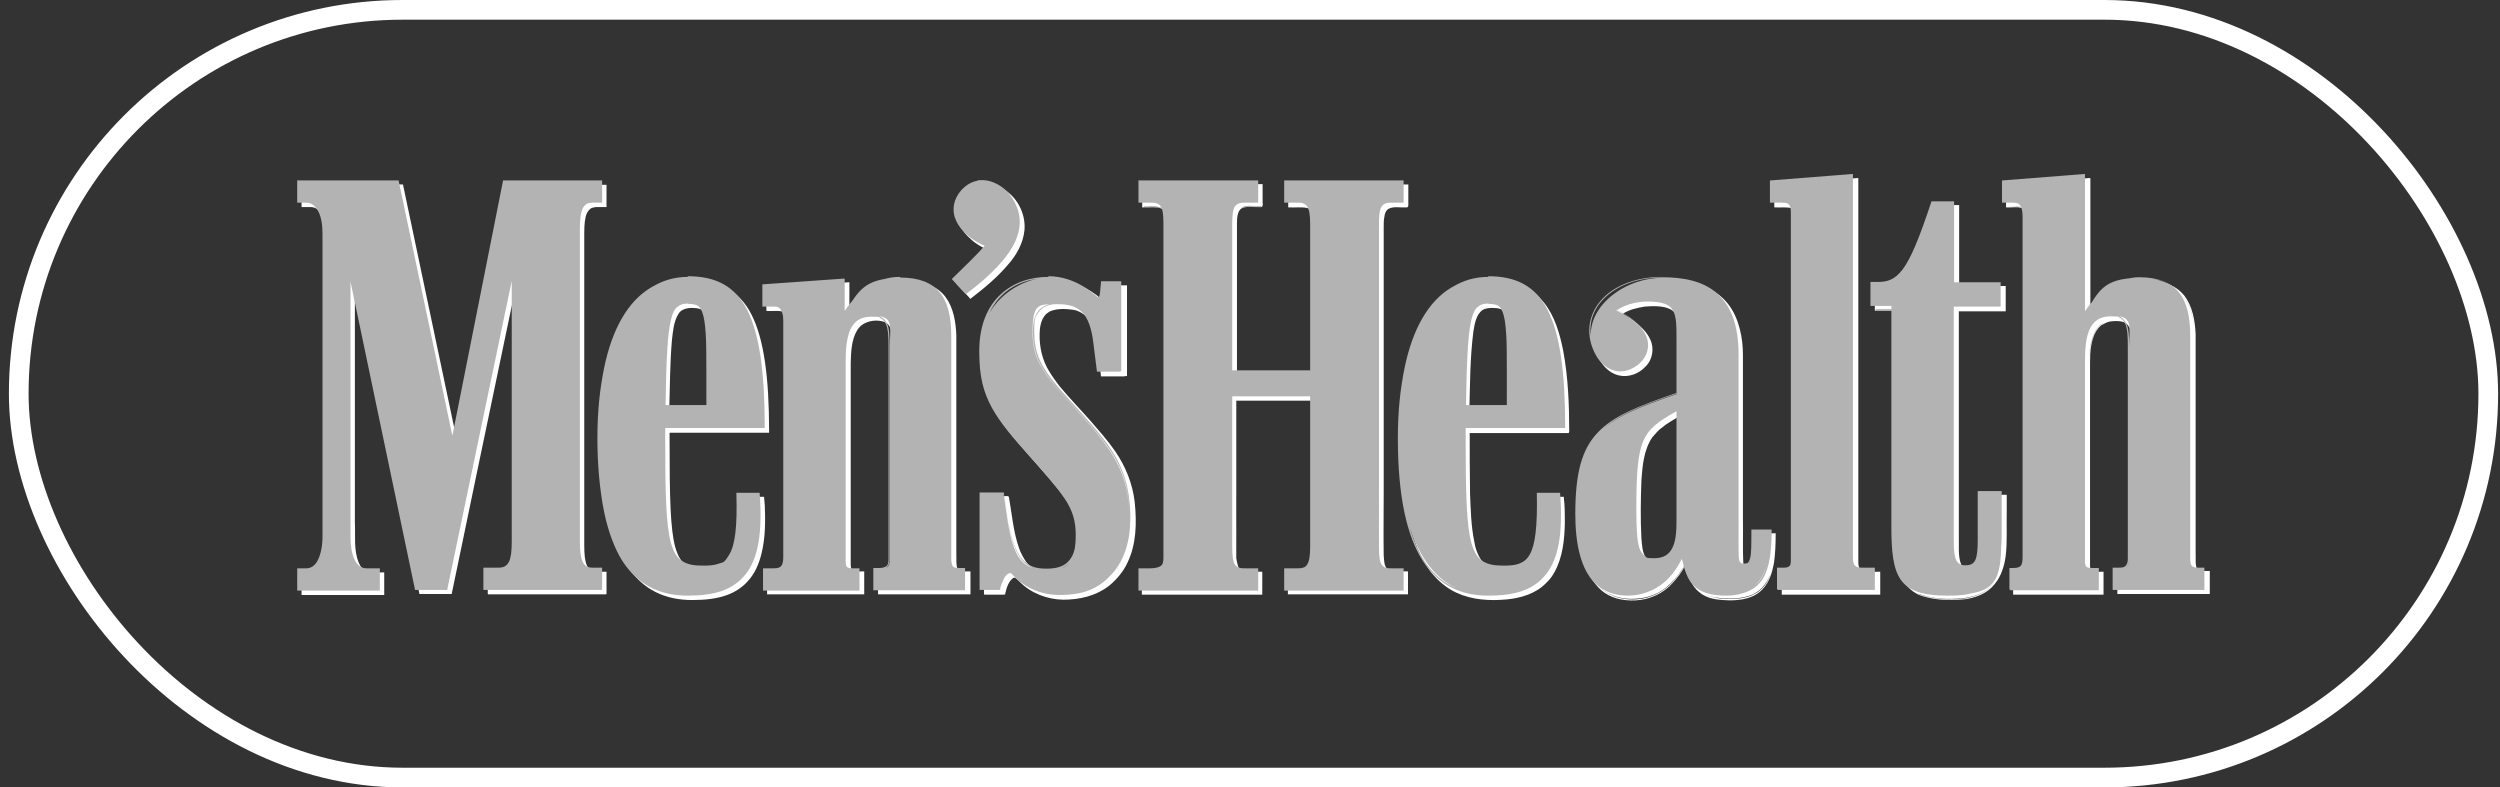
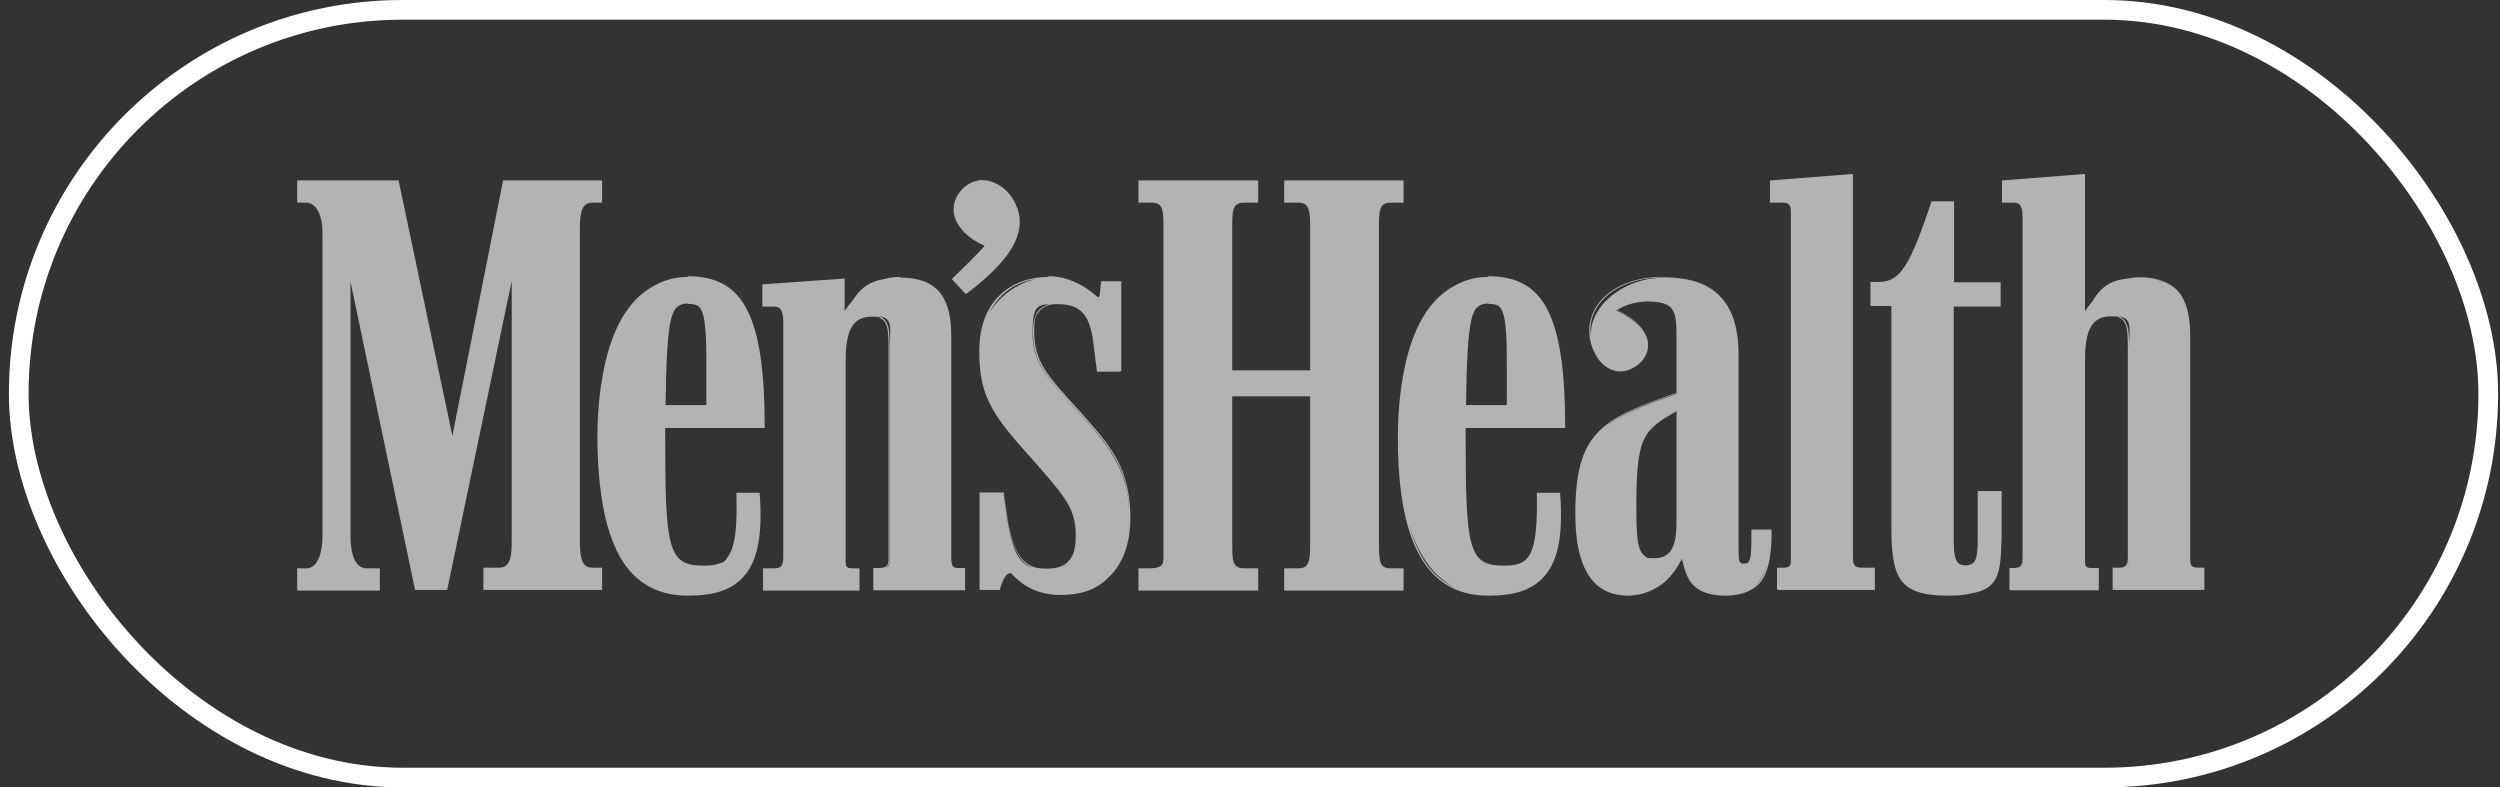
<svg xmlns="http://www.w3.org/2000/svg" fill="none" viewBox="0 0 127 40" height="40" width="127">
  <rect x="0" y="0" width="127" height="40" fill="#333333" stroke="none" />
  <rect stroke="white" rx="19.5" height="39" width="125.452" y="0.5" x="0.952" />
-   <path fill="white" d="M90.186 9.388C90.135 9.474 90.186 9.645 90.169 9.765V10.485C90.444 10.485 90.735 10.45 91.009 10.519C91.249 10.604 91.232 10.896 91.232 11.101C91.232 16.945 91.232 22.788 91.232 28.631C91.232 28.803 91.215 29.043 90.992 29.06C90.838 29.06 90.683 29.06 90.529 29.06V30.156H95.464V29.06C95.173 29.06 94.882 29.094 94.59 29.026C94.35 28.957 94.333 28.683 94.35 28.477V9.079C92.962 9.182 91.557 9.285 90.169 9.388H90.186ZM101.959 9.388C101.907 9.474 101.959 9.645 101.942 9.765V10.485C102.199 10.502 102.473 10.433 102.73 10.536C102.97 10.622 103.004 10.964 103.004 11.221C103.004 17.048 103.004 22.874 103.004 28.683C103.004 28.871 102.901 29.06 102.696 29.077C102.576 29.094 102.438 29.077 102.319 29.077V30.174H106.842V29.077C106.637 29.077 106.414 29.111 106.226 29.026C106.088 28.854 106.157 28.631 106.14 28.426C106.14 25.084 106.14 21.76 106.14 18.418C106.14 17.87 106.174 17.288 106.448 16.808C106.517 16.688 106.62 16.568 106.722 16.482C107.065 16.242 107.562 16.191 107.939 16.362C108.11 16.448 108.196 16.619 108.265 16.808C108.402 17.442 108.333 18.093 108.35 18.727C108.35 22.051 108.35 25.375 108.35 28.717C108.35 28.905 108.213 29.077 108.025 29.077C107.871 29.077 107.733 29.077 107.579 29.077V30.174H112.206V29.077C111.983 29.06 111.709 29.145 111.555 28.957C111.435 28.683 111.503 28.391 111.486 28.1C111.486 24.399 111.486 20.698 111.486 16.996C111.452 16.328 111.349 15.608 110.904 15.06C110.629 14.7 110.201 14.477 109.755 14.392C109.07 14.254 108.316 14.254 107.682 14.58C107.134 14.837 106.722 15.283 106.363 15.745C106.294 15.831 106.191 16.019 106.14 16.037V9.079C104.752 9.182 103.347 9.285 101.959 9.388ZM15.337 9.422V10.502C15.595 10.519 15.903 10.433 16.126 10.622C16.211 10.673 16.297 10.776 16.348 10.879C16.605 11.307 16.605 11.838 16.605 12.318C16.605 17.39 16.605 22.462 16.605 27.535C16.605 27.98 16.52 28.477 16.263 28.82C16.126 28.991 15.937 29.094 15.714 29.077C15.595 29.077 15.423 29.043 15.337 29.094V30.174H19.519V29.077C19.227 29.077 18.936 29.111 18.662 29.043C18.439 28.957 18.302 28.786 18.216 28.563C17.959 27.912 18.062 27.209 18.028 26.524V14.392C19.124 19.652 20.238 24.913 21.318 30.174H22.946C24.042 24.896 25.139 19.618 26.236 14.34C26.236 18.881 26.236 23.422 26.236 27.98C26.236 28.34 26.201 28.751 25.927 29.008C25.807 29.094 25.636 29.111 25.465 29.094H24.796V30.191H30.794V29.094C30.52 29.077 30.228 29.163 29.988 29.008C29.8 28.888 29.732 28.614 29.697 28.391C29.629 27.774 29.68 27.14 29.663 26.524C29.663 21.554 29.663 16.602 29.663 11.633C29.697 11.273 29.697 10.862 29.988 10.604C30.126 10.519 30.331 10.502 30.503 10.519C30.605 10.485 30.845 10.587 30.794 10.416V9.422H25.773C24.916 13.758 24.059 18.093 23.203 22.428C22.295 18.093 21.369 13.758 20.461 9.422H15.303H15.337ZM58.057 9.422V10.502C58.365 10.519 58.691 10.45 58.999 10.553C59.273 10.656 59.308 10.982 59.325 11.256C59.342 12.507 59.325 13.758 59.325 14.991C59.325 19.532 59.325 24.09 59.325 28.631C59.325 28.854 59.188 29.043 58.965 29.06C58.657 29.111 58.348 29.06 58.057 29.094V30.191H64.123V29.094C63.797 29.077 63.472 29.128 63.146 29.06C62.872 28.974 62.821 28.648 62.803 28.391C62.786 27.38 62.803 26.352 62.803 25.341V20.338H66.796C66.796 22.977 66.796 25.615 66.796 28.254C66.779 28.529 66.762 28.871 66.488 29.026C66.196 29.145 65.871 29.077 65.562 29.094C65.391 29.06 65.494 29.282 65.477 29.385V30.191H71.508V29.094C71.2 29.077 70.874 29.145 70.583 29.043C70.292 28.905 70.275 28.546 70.275 28.254C70.257 27.209 70.275 26.147 70.275 25.101C70.275 20.578 70.275 16.054 70.275 11.53C70.292 11.221 70.275 10.81 70.515 10.604C70.789 10.433 71.132 10.536 71.44 10.502C71.594 10.536 71.491 10.279 71.526 10.176V9.388H65.494V10.485C65.819 10.485 66.145 10.45 66.453 10.519C66.728 10.604 66.796 10.947 66.813 11.204C66.847 11.975 66.813 12.764 66.813 13.535V19.018H62.821C62.821 16.448 62.821 13.877 62.821 11.307C62.821 11.067 62.855 10.776 63.009 10.604C63.266 10.382 63.626 10.485 63.917 10.467C64.072 10.485 64.192 10.467 64.14 10.296V9.371H58.074L58.057 9.422ZM49.969 9.405C49.575 9.439 49.232 9.662 48.992 9.953C48.838 10.125 48.718 10.382 48.684 10.622C48.598 11.153 48.872 11.684 49.249 12.044C49.54 12.335 49.883 12.541 50.26 12.695C49.729 13.278 49.163 13.826 48.598 14.392C48.821 14.631 49.061 14.889 49.283 15.128C49.952 14.614 50.62 14.066 51.151 13.415C51.58 12.935 51.922 12.335 51.991 11.684C52.059 10.947 51.717 10.21 51.151 9.765C50.98 9.628 50.757 9.508 50.517 9.439C50.329 9.388 50.14 9.371 49.952 9.388L49.969 9.405ZM98.343 10.467C98 11.478 97.658 12.507 97.144 13.449C96.972 13.758 96.767 14.083 96.492 14.289C96.184 14.529 95.79 14.563 95.413 14.546C95.224 14.494 95.224 14.631 95.242 14.786V15.728H96.304C96.304 19.652 96.304 23.576 96.304 27.5C96.321 28.151 96.355 28.837 96.664 29.42C96.852 29.797 97.178 30.088 97.589 30.208C98.257 30.448 98.977 30.448 99.68 30.396C100.262 30.328 100.862 30.139 101.239 29.677C101.53 29.368 101.702 28.94 101.787 28.529C101.959 27.774 101.873 26.986 101.89 26.215V25.136H100.708C100.708 26.095 100.708 27.072 100.708 28.032C100.674 28.323 100.656 28.683 100.382 28.854C100.125 28.991 99.714 28.94 99.577 28.648C99.406 28.203 99.474 27.689 99.457 27.209V15.78H101.839V14.563H99.474V10.45H98.343V10.467ZM34.924 14.306C34.067 14.357 33.227 14.768 32.645 15.385C32.199 15.831 31.856 16.362 31.599 16.928C30.982 18.247 30.742 19.686 30.64 21.126C30.537 22.788 30.588 24.467 30.897 26.112C31.085 27.072 31.394 28.032 31.959 28.854C32.285 29.317 32.696 29.728 33.21 29.985C33.93 30.379 34.786 30.482 35.609 30.431C36.329 30.379 37.066 30.259 37.648 29.814C37.991 29.54 38.282 29.214 38.454 28.803C38.813 27.98 38.882 27.055 38.865 26.147C38.865 25.838 38.848 25.547 38.813 25.238H37.665C37.665 26.078 37.682 26.935 37.511 27.774C37.425 28.134 37.288 28.511 36.98 28.734C36.774 28.871 36.466 28.94 36.192 28.94C35.729 28.957 35.198 28.94 34.821 28.683C34.598 28.511 34.478 28.306 34.375 28.049C34.084 27.192 34.067 26.284 34.032 25.393C33.998 24.245 33.998 23.096 33.998 21.931H39.053C39.053 20.543 39.002 19.155 38.745 17.784C38.574 16.928 38.316 16.037 37.768 15.351C37.46 14.974 37.066 14.666 36.603 14.494C36.072 14.289 35.489 14.254 34.924 14.272V14.306ZM45.702 14.306C44.999 14.357 44.331 14.666 43.851 15.163C43.56 15.42 43.32 15.728 43.114 16.037V14.374C41.727 14.46 40.356 14.563 38.968 14.666V15.762C39.208 15.762 39.465 15.728 39.722 15.78C39.962 15.848 40.03 16.139 40.03 16.379C40.03 17.716 40.03 19.07 40.03 20.406C40.03 23.131 40.03 25.872 40.03 28.597C40.03 28.786 39.962 29.026 39.756 29.06C39.516 29.111 39.259 29.06 39.002 29.077V30.174H43.868V29.077C43.663 29.077 43.44 29.111 43.252 29.026C43.114 28.837 43.2 28.58 43.166 28.357C43.166 25.05 43.166 21.726 43.166 18.418C43.166 17.87 43.2 17.288 43.474 16.808C43.543 16.688 43.629 16.585 43.748 16.482C43.903 16.379 44.108 16.294 44.314 16.276C44.605 16.242 44.999 16.276 45.154 16.516C45.394 16.876 45.359 17.339 45.376 17.75C45.376 21.4 45.376 25.067 45.376 28.717C45.376 28.888 45.257 29.06 45.068 29.077C44.914 29.077 44.76 29.077 44.605 29.077V30.174H49.232V29.077C49.009 29.06 48.735 29.145 48.581 28.957C48.461 28.683 48.529 28.391 48.512 28.1C48.512 24.399 48.512 20.698 48.512 16.996C48.478 16.328 48.375 15.608 47.93 15.06C47.673 14.751 47.313 14.529 46.919 14.426C46.525 14.323 46.113 14.289 45.702 14.306ZM53.139 14.323C52.265 14.392 51.391 14.768 50.826 15.454C50.517 15.797 50.312 16.242 50.174 16.688C49.934 17.476 49.969 18.316 50.054 19.121C50.174 20.064 50.551 20.954 51.134 21.709C51.734 22.514 52.436 23.251 53.087 24.022C53.396 24.364 53.704 24.724 53.979 25.084C54.373 25.598 54.733 26.147 54.835 26.798C54.921 27.312 54.921 27.86 54.75 28.374C54.664 28.597 54.544 28.786 54.338 28.923C53.944 29.18 53.447 29.18 53.002 29.128C52.745 29.077 52.471 28.974 52.299 28.803C52.059 28.614 51.939 28.357 51.802 28.1C51.425 27.226 51.374 26.267 51.22 25.341C51.203 25.221 50.98 25.307 50.877 25.29H50.003V30.208H51.031C51.1 29.916 51.185 29.591 51.425 29.385C51.562 29.265 51.682 29.454 51.785 29.54C52.368 30.139 53.19 30.448 54.013 30.465C54.835 30.465 55.692 30.276 56.343 29.745C56.737 29.402 57.08 28.991 57.286 28.494C57.68 27.569 57.697 26.524 57.577 25.53C57.474 24.604 57.114 23.713 56.566 22.959C55.744 21.828 54.733 20.852 53.842 19.789C53.55 19.412 53.225 19.018 53.019 18.573C52.745 17.973 52.676 17.288 52.762 16.636C52.796 16.362 52.933 16.071 53.156 15.917C53.567 15.642 54.099 15.677 54.561 15.745C54.818 15.797 55.075 15.951 55.247 16.139C55.298 16.208 55.367 16.276 55.401 16.379C55.709 16.91 55.744 17.527 55.812 18.127C55.846 18.453 55.898 18.795 55.932 19.121H57.132V14.58H56.138C56.103 14.854 56.138 15.146 56.018 15.385C55.915 15.402 55.864 15.265 55.778 15.214C55.606 15.06 55.367 14.906 55.161 14.786C54.544 14.443 53.842 14.254 53.122 14.34L53.139 14.323ZM75.587 14.306C74.747 14.357 73.942 14.734 73.359 15.334C72.588 16.088 72.108 17.099 71.8 18.127C71.354 19.618 71.234 21.194 71.251 22.737C71.269 23.953 71.337 25.187 71.611 26.369C71.8 27.226 72.091 28.083 72.588 28.803C73.034 29.454 73.668 29.985 74.439 30.225C75.21 30.482 76.049 30.482 76.838 30.362C77.455 30.276 78.089 30.054 78.517 29.608C78.945 29.197 79.185 28.648 79.322 28.066C79.545 27.14 79.511 26.181 79.442 25.256H78.294C78.294 26.078 78.311 26.901 78.157 27.706C78.089 28.066 77.951 28.443 77.695 28.683C77.283 29.008 76.735 28.974 76.255 28.94C75.878 28.905 75.501 28.786 75.278 28.494C75.073 28.22 74.936 27.826 74.884 27.466C74.73 26.695 74.713 25.89 74.679 25.101C74.661 24.056 74.661 22.994 74.661 21.948H79.716C79.716 20.56 79.665 19.172 79.408 17.802C79.237 16.945 78.98 16.054 78.431 15.368C78.123 14.991 77.729 14.683 77.266 14.511C76.735 14.306 76.152 14.272 75.587 14.289V14.306ZM84.394 14.306C83.521 14.34 82.63 14.597 81.927 15.128C81.619 15.402 81.327 15.711 81.173 16.088C80.847 16.791 80.95 17.63 81.327 18.281C81.464 18.521 81.67 18.727 81.91 18.881C82.287 19.087 82.767 19.104 83.144 18.915C83.435 18.778 83.658 18.555 83.812 18.281C84.052 17.802 83.915 17.185 83.538 16.808C83.229 16.431 82.801 16.157 82.373 15.934C82.749 15.66 83.246 15.574 83.709 15.523C84.12 15.505 84.566 15.505 84.943 15.694C85.114 15.797 85.234 15.934 85.303 16.122C85.474 16.688 85.388 17.288 85.406 17.853V20.166C84.48 20.475 83.555 20.8 82.681 21.246C81.978 21.606 81.327 22.12 80.916 22.805C80.436 23.662 80.316 24.656 80.265 25.633C80.231 26.661 80.265 27.706 80.59 28.683C80.745 29.128 80.984 29.54 81.327 29.865C81.79 30.311 82.475 30.465 83.109 30.413C83.743 30.379 84.36 30.139 84.806 29.694C85.166 29.368 85.44 28.974 85.663 28.546C85.765 28.974 85.868 29.42 86.142 29.779C86.382 30.088 86.742 30.276 87.119 30.345C87.753 30.448 88.456 30.448 89.055 30.191C89.518 29.968 89.827 29.522 89.981 29.043C90.169 28.409 90.186 27.74 90.204 27.089H89.21C89.21 27.586 89.227 28.1 89.124 28.597C89.09 28.803 88.816 28.854 88.644 28.786C88.49 28.631 88.541 28.391 88.524 28.203C88.524 24.81 88.524 21.417 88.524 18.024C88.524 17.116 88.353 16.157 87.77 15.42C87.496 15.077 87.136 14.803 86.725 14.631C85.988 14.306 85.166 14.237 84.36 14.272L84.394 14.306ZM35.163 15.642C35.438 15.642 35.746 15.694 35.866 15.968C36.037 16.328 36.037 16.739 36.072 17.133C36.123 18.367 36.089 19.601 36.106 20.835H33.998C34.032 19.652 34.032 18.453 34.135 17.27C34.187 16.825 34.221 16.345 34.461 15.951C34.598 15.711 34.889 15.642 35.163 15.642ZM75.827 15.642C76.101 15.642 76.409 15.694 76.529 15.968C76.752 16.431 76.718 16.979 76.752 17.476C76.769 18.59 76.752 19.704 76.752 20.817H74.644C74.679 19.481 74.679 18.144 74.85 16.825C74.918 16.431 74.987 15.985 75.313 15.745C75.467 15.66 75.638 15.642 75.827 15.642ZM85.406 26.678C85.406 27.158 85.406 27.655 85.166 28.1C85.046 28.357 84.823 28.511 84.532 28.58C84.275 28.631 83.983 28.614 83.76 28.494C83.589 28.374 83.504 28.186 83.452 27.963C83.332 27.38 83.349 26.781 83.332 26.198C83.349 25.187 83.298 24.142 83.521 23.148C83.606 22.805 83.726 22.48 83.932 22.188C84.035 22.051 84.206 21.863 84.343 21.76C84.549 21.588 84.772 21.451 85.011 21.297C85.131 21.229 85.251 21.16 85.371 21.092V26.678H85.406ZM75.655 15.574C75.296 15.574 75.038 15.831 74.936 16.157C74.696 16.859 74.696 17.613 74.644 18.333C74.593 19.172 74.593 20.029 74.576 20.869V20.903H76.838V20.869C76.838 19.721 76.855 18.555 76.838 17.39C76.803 16.893 76.838 16.345 76.581 15.865C76.478 15.694 76.341 15.625 76.169 15.591C75.998 15.557 75.827 15.557 75.672 15.574H75.655ZM75.655 15.642C75.809 15.642 75.981 15.642 76.135 15.66C76.289 15.677 76.426 15.762 76.495 15.899C76.735 16.345 76.701 16.876 76.735 17.39C76.769 18.538 76.735 19.669 76.735 20.817H74.61C74.61 19.978 74.627 19.155 74.679 18.316C74.73 17.596 74.73 16.859 74.953 16.157C75.038 15.848 75.296 15.608 75.604 15.608L75.655 15.642ZM49.969 9.371C49.575 9.405 49.215 9.628 48.958 9.936C48.804 10.108 48.666 10.382 48.649 10.639C48.564 11.221 48.872 11.77 49.3 12.13C49.557 12.387 49.883 12.558 50.209 12.712C49.695 13.295 49.129 13.826 48.581 14.357V14.392C48.564 14.392 48.581 14.409 48.581 14.409C48.804 14.649 49.044 14.906 49.266 15.146V15.18C49.283 15.18 49.318 15.163 49.318 15.163C49.986 14.649 50.654 14.1 51.203 13.449C51.631 12.969 51.974 12.37 52.042 11.701C52.111 10.964 51.768 10.193 51.185 9.748C51.014 9.611 50.774 9.474 50.551 9.422C50.363 9.371 50.174 9.354 49.986 9.371H49.969ZM49.969 9.439C50.157 9.422 50.346 9.439 50.517 9.491C50.74 9.542 50.963 9.679 51.134 9.799C51.7 10.245 52.042 10.982 51.974 11.684C51.905 12.318 51.562 12.918 51.151 13.398C50.62 14.049 49.969 14.58 49.3 15.094C49.095 14.871 48.872 14.631 48.666 14.409C49.232 13.86 49.797 13.312 50.312 12.729L50.346 12.695H50.294C49.952 12.524 49.626 12.335 49.352 12.078C48.941 11.736 48.649 11.187 48.735 10.639C48.769 10.399 48.889 10.142 49.026 9.97C49.266 9.679 49.592 9.456 49.969 9.422V9.439ZM106.14 9.045C104.752 9.148 103.347 9.268 101.959 9.371H101.924C101.89 9.439 101.907 9.508 101.907 9.576C101.907 9.645 101.907 9.713 101.907 9.782V10.536H101.942C102.216 10.553 102.473 10.485 102.713 10.57C102.815 10.604 102.867 10.69 102.901 10.81C102.935 10.93 102.953 11.05 102.953 11.153C102.953 16.996 102.953 22.84 102.953 28.683C102.953 28.768 102.918 28.854 102.867 28.923C102.815 28.991 102.764 29.026 102.678 29.043C102.558 29.06 102.438 29.043 102.301 29.043H102.267V30.208H106.86V29.043H106.825C106.62 29.043 106.414 29.077 106.243 28.991C106.191 28.923 106.174 28.837 106.174 28.734C106.174 28.631 106.174 28.529 106.174 28.426C106.174 25.084 106.174 21.76 106.174 18.436C106.174 17.887 106.208 17.305 106.483 16.825C106.568 16.705 106.637 16.602 106.757 16.516C106.894 16.448 107.048 16.345 107.219 16.328C107.476 16.294 107.785 16.294 107.99 16.413C108.128 16.516 108.213 16.688 108.265 16.859C108.316 17.03 108.316 17.236 108.333 17.407C108.35 18.675 108.333 19.961 108.333 21.229C108.333 23.713 108.333 26.215 108.333 28.7C108.333 28.786 108.299 28.871 108.248 28.923C108.196 28.974 108.128 29.026 108.042 29.008C107.905 29.008 107.751 29.008 107.596 29.008H107.562V30.174H112.257V29.008H112.223C112.103 29.008 111.983 29.008 111.88 29.008C111.777 29.008 111.675 28.974 111.606 28.905C111.503 28.648 111.555 28.357 111.538 28.083C111.538 24.382 111.538 20.663 111.538 16.962C111.503 16.276 111.383 15.557 110.955 15.008C110.664 14.649 110.252 14.426 109.807 14.323C109.104 14.169 108.35 14.169 107.699 14.494C107.134 14.751 106.705 15.197 106.345 15.677C106.311 15.728 106.26 15.797 106.226 15.848C106.226 15.865 106.208 15.882 106.191 15.899V9.045H106.157H106.14ZM106.106 9.114V16.088L106.157 16.054C106.174 16.054 106.191 16.037 106.208 16.002C106.226 15.968 106.243 15.951 106.277 15.917C106.311 15.865 106.363 15.797 106.397 15.762C106.757 15.3 107.185 14.854 107.733 14.597C108.367 14.289 109.121 14.289 109.807 14.426C110.235 14.529 110.647 14.734 110.921 15.077C111.349 15.608 111.452 16.311 111.486 16.996C111.486 20.698 111.486 24.399 111.486 28.117C111.503 28.391 111.435 28.7 111.555 28.974C111.64 29.094 111.76 29.111 111.88 29.128C111.983 29.128 112.103 29.128 112.189 29.128V30.156H107.631V29.128C107.768 29.128 107.905 29.128 108.042 29.128C108.145 29.128 108.248 29.077 108.299 29.008C108.35 28.94 108.402 28.837 108.402 28.734C108.402 26.25 108.402 23.748 108.402 21.263C108.402 19.995 108.402 18.71 108.402 17.442C108.402 17.27 108.402 17.065 108.333 16.876C108.265 16.688 108.213 16.516 108.042 16.396C107.819 16.259 107.494 16.242 107.219 16.276C107.031 16.294 106.86 16.396 106.74 16.482C106.602 16.585 106.534 16.688 106.448 16.825C106.174 17.322 106.14 17.922 106.14 18.47C106.14 21.811 106.14 25.136 106.14 28.46C106.14 28.563 106.14 28.666 106.14 28.768C106.14 28.871 106.14 28.991 106.226 29.077C106.414 29.18 106.62 29.128 106.808 29.128V30.156H102.353V29.128C102.473 29.128 102.576 29.128 102.696 29.128C102.798 29.128 102.884 29.06 102.935 28.991C102.987 28.905 103.021 28.803 103.021 28.717C103.021 22.874 103.021 17.03 103.021 11.187C103.021 11.067 103.021 10.93 102.97 10.81C102.918 10.69 102.85 10.587 102.73 10.536C102.473 10.45 102.199 10.502 101.959 10.485V9.816C101.959 9.748 101.959 9.679 101.959 9.611C101.959 9.542 101.959 9.491 101.976 9.456C103.347 9.354 104.718 9.234 106.088 9.131L106.106 9.114ZM94.368 9.045C92.98 9.148 91.574 9.268 90.186 9.371H90.152C90.118 9.439 90.135 9.508 90.135 9.576C90.135 9.645 90.135 9.713 90.135 9.782V10.536H90.169C90.478 10.553 90.786 10.502 91.06 10.587C91.146 10.656 91.18 10.776 91.197 10.896C91.197 11.016 91.197 11.153 91.197 11.273C91.197 17.065 91.197 22.857 91.197 28.648C91.197 28.734 91.197 28.837 91.163 28.905C91.129 28.974 91.078 29.043 90.992 29.043C90.838 29.06 90.701 29.043 90.546 29.043H90.512V30.208H95.516V29.043H95.481C95.19 29.043 94.899 29.077 94.625 29.008C94.522 28.974 94.47 28.888 94.436 28.803C94.402 28.717 94.402 28.58 94.402 28.477V9.045H94.368ZM94.333 9.114V28.494C94.333 28.597 94.333 28.734 94.368 28.837C94.402 28.94 94.47 29.06 94.608 29.094C94.882 29.145 95.173 29.094 95.447 29.128V30.156H90.581V29.128C90.718 29.128 90.872 29.128 91.009 29.128C91.129 29.128 91.197 29.043 91.232 28.94C91.266 28.837 91.283 28.734 91.266 28.648C91.266 22.857 91.266 17.065 91.266 11.256C91.266 11.136 91.266 10.999 91.266 10.879C91.266 10.759 91.215 10.622 91.095 10.519C90.803 10.416 90.495 10.467 90.204 10.45V9.782C90.204 9.713 90.204 9.645 90.204 9.576C90.204 9.508 90.204 9.456 90.221 9.422C91.592 9.319 92.962 9.199 94.333 9.097V9.114ZM58.023 9.371V9.405V10.536H58.057C58.365 10.553 58.691 10.485 58.982 10.587C59.085 10.622 59.171 10.707 59.205 10.81C59.256 10.913 59.273 11.05 59.273 11.17C59.308 12.078 59.273 12.969 59.291 13.877C59.291 18.761 59.291 23.662 59.291 28.546C59.291 28.648 59.273 28.768 59.222 28.854C59.171 28.94 59.102 29.008 58.982 29.008C58.674 29.077 58.365 29.026 58.04 29.043H58.005V30.208H64.123V29.043H64.089C63.763 29.026 63.438 29.077 63.129 29.008C63.009 28.974 62.923 28.871 62.889 28.751C62.855 28.631 62.821 28.477 62.803 28.357C62.786 27.243 62.803 26.13 62.803 24.999V20.355H66.728C66.728 22.977 66.728 25.615 66.728 28.237C66.728 28.374 66.728 28.529 66.676 28.666C66.642 28.803 66.573 28.905 66.453 28.974C66.179 29.094 65.888 29.026 65.579 29.043C65.528 29.043 65.494 29.043 65.46 29.043C65.425 29.06 65.425 29.094 65.425 29.128C65.425 29.197 65.425 29.282 65.425 29.317V30.191H71.526V29.026H71.491C71.183 29.008 70.857 29.077 70.583 28.974C70.446 28.905 70.377 28.803 70.343 28.666C70.309 28.529 70.309 28.357 70.292 28.22C70.275 27.175 70.292 26.112 70.292 25.067C70.292 20.543 70.292 16.019 70.292 11.513C70.292 11.341 70.292 11.17 70.326 11.016C70.343 10.862 70.395 10.707 70.515 10.622C70.772 10.467 71.097 10.553 71.423 10.536C71.44 10.536 71.457 10.536 71.474 10.536C71.491 10.536 71.508 10.519 71.526 10.502C71.543 10.467 71.543 10.433 71.543 10.399C71.543 10.365 71.543 10.313 71.543 10.279C71.543 10.245 71.543 10.21 71.543 10.193V9.371H65.442V10.536H65.477C65.802 10.553 66.128 10.502 66.419 10.57C66.539 10.604 66.625 10.69 66.676 10.81C66.728 10.93 66.745 11.084 66.762 11.204C66.796 11.975 66.762 12.764 66.762 13.535V18.984H62.838C62.838 16.431 62.838 13.877 62.838 11.307C62.838 11.05 62.872 10.742 63.043 10.604C63.3 10.45 63.626 10.536 63.952 10.519C64.003 10.519 64.037 10.536 64.072 10.519C64.106 10.519 64.123 10.485 64.14 10.45C64.157 10.382 64.14 10.313 64.14 10.245V9.354H58.023V9.371ZM58.091 9.439H64.089V10.262C64.089 10.33 64.089 10.399 64.089 10.45C64.089 10.467 64.089 10.467 64.054 10.485C64.02 10.502 64.02 10.485 63.969 10.485C63.66 10.502 63.318 10.416 63.026 10.587C62.803 10.759 62.786 11.101 62.786 11.341C62.786 13.912 62.786 16.482 62.786 19.052V19.087H66.83V13.569C66.83 12.798 66.83 12.01 66.83 11.239C66.83 11.101 66.796 10.947 66.745 10.81C66.693 10.673 66.608 10.57 66.453 10.519C66.145 10.433 65.837 10.485 65.528 10.485V9.456H71.491V10.193C71.491 10.227 71.491 10.262 71.491 10.296C71.491 10.33 71.491 10.382 71.491 10.416C71.491 10.45 71.491 10.467 71.491 10.485C71.491 10.485 71.491 10.485 71.457 10.485C71.166 10.502 70.806 10.416 70.515 10.587C70.377 10.69 70.326 10.862 70.292 11.033C70.257 11.204 70.275 11.376 70.257 11.53C70.257 16.054 70.257 20.578 70.257 25.101C70.257 26.147 70.257 27.209 70.257 28.271C70.257 28.409 70.257 28.563 70.309 28.717C70.36 28.871 70.429 29.008 70.583 29.077C70.874 29.18 71.2 29.128 71.491 29.145V30.174H65.528V29.385C65.528 29.317 65.528 29.248 65.528 29.197C65.528 29.163 65.528 29.163 65.545 29.145C65.562 29.128 65.562 29.145 65.614 29.145C65.905 29.128 66.231 29.214 66.522 29.077C66.659 28.991 66.728 28.854 66.779 28.717C66.83 28.58 66.83 28.409 66.847 28.271C66.847 25.633 66.847 22.994 66.847 20.355V20.32H62.803V25.033C62.803 26.147 62.803 27.261 62.803 28.391C62.803 28.529 62.838 28.683 62.889 28.82C62.941 28.957 63.026 29.077 63.181 29.128C63.489 29.214 63.815 29.163 64.123 29.163V30.191H58.125V29.163C58.417 29.163 58.725 29.197 59.034 29.128C59.171 29.128 59.273 29.043 59.325 28.94C59.376 28.837 59.394 28.7 59.394 28.597C59.394 23.713 59.394 18.812 59.394 13.929C59.394 13.021 59.411 12.113 59.376 11.221C59.376 11.101 59.342 10.964 59.291 10.844C59.239 10.725 59.154 10.622 59.017 10.57C58.708 10.467 58.4 10.536 58.108 10.519V9.491L58.091 9.439ZM15.32 9.388V10.519H15.783C16.04 10.519 16.229 10.673 16.383 10.947C16.537 11.221 16.605 11.633 16.605 12.113V27.483C16.605 27.963 16.52 28.357 16.383 28.648C16.246 28.94 16.04 29.094 15.783 29.094H15.32V30.225H19.519V29.094H18.85C18.576 29.094 18.37 28.94 18.233 28.648C18.096 28.357 18.028 27.963 18.028 27.483V14.511L21.301 30.139V30.174H22.946V30.139L26.219 14.477V27.706C26.219 28.186 26.184 28.529 26.082 28.734C25.979 28.94 25.825 29.043 25.567 29.043H24.779V30.174H30.811V29.043H30.331C30.074 29.043 29.92 28.957 29.817 28.734C29.714 28.511 29.68 28.169 29.68 27.706V11.855C29.68 11.376 29.714 11.05 29.817 10.827C29.92 10.604 30.074 10.519 30.331 10.519H30.811V9.388H25.773V9.422L23.203 22.343L20.478 9.405V9.371H15.286L15.32 9.388ZM15.389 9.456H20.444L23.186 22.531H23.254C23.254 22.514 25.842 9.456 25.842 9.456H30.76V10.45H30.348C30.074 10.45 29.886 10.57 29.766 10.793C29.646 11.016 29.611 11.376 29.611 11.855V27.723C29.611 28.203 29.646 28.546 29.766 28.786C29.886 29.026 30.074 29.145 30.348 29.145H30.76V30.139H24.865V29.145H25.567C25.842 29.145 26.03 29.026 26.133 28.786C26.236 28.546 26.287 28.203 26.287 27.723V14.152H26.253H26.219V14.186L22.894 30.139H21.352L18.028 14.22H17.994H17.959V27.5C17.959 27.98 18.028 28.391 18.165 28.683C18.302 28.974 18.542 29.163 18.833 29.163H19.433V30.156H15.372V29.163H15.766C16.04 29.163 16.28 28.974 16.417 28.683C16.554 28.391 16.64 27.98 16.64 27.5V12.095C16.64 11.598 16.554 11.187 16.417 10.913C16.28 10.639 16.04 10.45 15.766 10.45H15.372V9.456H15.389ZM98.343 10.433C98.343 10.45 98.343 10.467 98.343 10.467C97.983 11.513 97.641 12.575 97.126 13.535C96.955 13.826 96.767 14.1 96.51 14.289C96.201 14.546 95.79 14.563 95.396 14.546C95.344 14.546 95.31 14.546 95.276 14.563C95.242 14.597 95.242 14.631 95.242 14.666C95.242 14.7 95.242 14.734 95.242 14.768C95.242 14.803 95.242 14.837 95.242 14.854V15.78H96.304C96.304 19.686 96.304 23.611 96.304 27.517C96.338 28.203 96.372 28.957 96.732 29.574C96.972 29.934 97.332 30.208 97.76 30.311C98.412 30.499 99.097 30.499 99.765 30.448C100.348 30.379 100.948 30.156 101.325 29.677C101.667 29.265 101.822 28.751 101.89 28.237C101.976 27.5 101.924 26.746 101.942 26.01V25.136H100.691V25.17C100.691 26.13 100.691 27.106 100.691 28.066C100.691 28.203 100.656 28.374 100.622 28.511C100.588 28.648 100.519 28.768 100.382 28.854C100.262 28.923 100.091 28.94 99.954 28.923C99.817 28.905 99.68 28.82 99.628 28.683C99.457 28.237 99.525 27.74 99.508 27.261V15.814H101.89V14.529H99.525V10.416H98.36L98.343 10.433ZM98.377 10.485H99.44V14.597H101.804V15.745H99.423V27.261C99.44 27.74 99.354 28.237 99.543 28.7C99.611 28.854 99.765 28.957 99.919 28.991C100.074 29.026 100.262 28.991 100.399 28.923C100.554 28.837 100.622 28.7 100.674 28.546C100.725 28.391 100.725 28.22 100.742 28.083C100.776 27.123 100.742 26.164 100.742 25.221H101.856V26.027C101.856 26.764 101.89 27.5 101.804 28.237C101.736 28.734 101.582 29.265 101.256 29.66C100.896 30.122 100.314 30.328 99.748 30.413C99.08 30.465 98.412 30.465 97.76 30.276C97.349 30.174 97.007 29.916 96.767 29.574C96.424 28.974 96.39 28.237 96.355 27.552C96.355 23.628 96.355 19.704 96.355 15.78V15.745H95.293V14.906C95.293 14.871 95.293 14.82 95.293 14.786C95.293 14.751 95.293 14.717 95.293 14.683C95.293 14.649 95.293 14.631 95.293 14.614C95.293 14.597 95.31 14.614 95.361 14.614C95.756 14.614 96.201 14.614 96.527 14.34C96.801 14.152 96.989 13.86 97.161 13.569C97.692 12.592 98.052 11.547 98.394 10.502L98.377 10.485ZM45.702 14.272C44.999 14.323 44.331 14.631 43.834 15.128C43.577 15.385 43.337 15.66 43.149 15.951V14.34H43.114C41.727 14.426 40.339 14.529 38.968 14.631H38.933V15.797H38.968C39.242 15.814 39.516 15.762 39.756 15.831C39.859 15.865 39.91 15.951 39.944 16.071C39.979 16.191 39.996 16.311 39.996 16.413C39.996 19.549 39.996 22.685 39.996 25.821C39.996 26.764 39.996 27.723 39.996 28.666C39.996 28.751 39.962 28.837 39.91 28.905C39.859 28.974 39.807 29.008 39.722 29.026C39.482 29.06 39.242 29.026 39.002 29.026H38.968V30.191H43.903V29.026H43.868C43.663 29.026 43.457 29.06 43.286 28.974C43.234 28.888 43.217 28.786 43.217 28.666C43.217 28.546 43.217 28.426 43.217 28.323C43.217 25.016 43.217 21.709 43.217 18.418C43.234 17.87 43.252 17.288 43.526 16.808C43.594 16.688 43.697 16.568 43.8 16.499C44.126 16.276 44.571 16.225 44.948 16.362C45.068 16.413 45.154 16.499 45.222 16.636C45.291 16.773 45.325 16.91 45.342 17.03C45.411 17.665 45.359 18.299 45.376 18.95C45.376 22.205 45.376 25.461 45.376 28.717C45.376 28.803 45.342 28.888 45.291 28.94C45.239 28.991 45.188 29.026 45.085 29.026C44.931 29.026 44.794 29.026 44.64 29.026H44.605V30.191H49.3V29.026H49.266C49.146 29.026 49.026 29.026 48.923 29.026C48.821 29.026 48.718 28.991 48.649 28.923C48.547 28.666 48.598 28.374 48.581 28.1C48.581 24.399 48.581 20.698 48.581 16.996C48.547 16.345 48.444 15.66 48.05 15.111C47.656 14.563 46.97 14.306 46.319 14.272C46.113 14.254 45.925 14.254 45.719 14.272H45.702ZM45.702 14.34C45.891 14.34 46.096 14.34 46.285 14.34C46.919 14.392 47.587 14.614 47.964 15.146C48.341 15.677 48.444 16.345 48.478 16.979C48.478 20.68 48.478 24.382 48.478 28.1C48.495 28.374 48.427 28.683 48.547 28.957C48.632 29.06 48.752 29.094 48.872 29.111C48.975 29.111 49.095 29.111 49.181 29.111V30.139H44.622V29.111C44.76 29.111 44.897 29.111 45.034 29.111C45.136 29.111 45.222 29.06 45.291 28.991C45.359 28.923 45.376 28.837 45.394 28.734C45.394 25.478 45.394 22.205 45.394 18.95C45.394 18.316 45.428 17.682 45.359 17.03C45.359 16.893 45.308 16.739 45.239 16.602C45.171 16.465 45.068 16.362 44.931 16.294C44.537 16.157 44.074 16.208 43.714 16.448C43.594 16.516 43.509 16.653 43.44 16.773C43.149 17.27 43.132 17.87 43.114 18.418C43.114 21.726 43.114 25.033 43.114 28.34C43.114 28.443 43.114 28.563 43.114 28.683C43.114 28.803 43.114 28.923 43.2 29.043C43.389 29.145 43.611 29.094 43.8 29.094V30.122H39.002V29.094C39.225 29.094 39.465 29.094 39.705 29.094C39.807 29.094 39.893 29.026 39.944 28.957C39.996 28.888 40.03 28.768 40.03 28.683C40.047 27.74 40.03 26.781 40.03 25.838C40.03 22.702 40.03 19.567 40.03 16.431C40.03 16.311 40.03 16.191 39.979 16.071C39.927 15.951 39.859 15.848 39.739 15.797C39.482 15.711 39.208 15.762 38.968 15.745V14.717C40.339 14.631 41.692 14.529 43.046 14.426V16.174L43.114 16.071C43.32 15.745 43.577 15.454 43.851 15.18C44.331 14.7 44.982 14.392 45.668 14.34H45.702ZM84.394 14.272C83.504 14.306 82.612 14.563 81.893 15.111C81.567 15.402 81.242 15.745 81.087 16.174C80.779 16.928 80.933 17.836 81.396 18.487C81.601 18.761 81.876 18.984 82.235 19.07C82.732 19.189 83.264 18.984 83.589 18.624C83.949 18.281 84.052 17.699 83.829 17.236C83.641 16.825 83.281 16.516 82.921 16.259C82.767 16.139 82.595 16.054 82.424 15.951C82.749 15.728 83.161 15.642 83.555 15.574C84 15.54 84.497 15.523 84.891 15.728C85.046 15.831 85.183 15.951 85.234 16.139C85.406 16.688 85.32 17.288 85.337 17.87V20.149C84.326 20.492 83.315 20.835 82.39 21.366C81.721 21.76 81.122 22.291 80.762 22.994C80.368 23.782 80.265 24.673 80.213 25.547C80.162 26.609 80.179 27.689 80.522 28.717C80.693 29.18 80.95 29.625 81.327 29.968C81.807 30.396 82.458 30.533 83.092 30.499C83.812 30.465 84.514 30.139 84.977 29.608C85.234 29.334 85.457 29.026 85.628 28.683C85.748 29.197 85.885 29.745 86.331 30.088C86.742 30.448 87.342 30.482 87.856 30.499C88.456 30.499 89.124 30.396 89.552 29.916C89.895 29.557 90.032 29.06 90.118 28.597C90.186 28.117 90.204 27.62 90.204 27.14V27.106H89.141V27.14C89.141 27.637 89.158 28.117 89.073 28.597C89.055 28.751 88.918 28.854 88.781 28.837C88.713 28.837 88.661 28.82 88.627 28.768C88.593 28.717 88.558 28.648 88.558 28.58C88.524 27.86 88.558 27.123 88.541 26.404C88.541 23.611 88.541 20.835 88.541 18.041C88.541 17.15 88.353 16.191 87.787 15.471C87.496 15.128 87.153 14.837 86.742 14.666C86.005 14.34 85.166 14.272 84.36 14.306L84.394 14.272ZM84.394 14.34C85.183 14.306 86.005 14.374 86.742 14.7C87.136 14.871 87.479 15.146 87.77 15.488C88.319 16.208 88.49 17.133 88.507 18.024C88.507 20.817 88.507 23.593 88.507 26.387C88.507 27.106 88.49 27.843 88.524 28.563C88.524 28.648 88.524 28.734 88.593 28.803C88.644 28.871 88.73 28.888 88.816 28.888C88.987 28.888 89.141 28.786 89.175 28.614C89.261 28.134 89.244 27.655 89.244 27.175H90.169C90.169 27.655 90.152 28.117 90.084 28.58C89.998 29.043 89.861 29.54 89.535 29.865C89.141 30.311 88.49 30.431 87.89 30.431C87.376 30.431 86.811 30.362 86.417 30.037C85.971 29.694 85.834 29.128 85.714 28.597V28.511C85.697 28.511 85.645 28.597 85.645 28.597C85.457 28.957 85.234 29.282 84.96 29.574C84.497 30.088 83.812 30.413 83.109 30.448C82.51 30.482 81.859 30.345 81.396 29.934C81.019 29.625 80.779 29.18 80.608 28.717C80.282 27.706 80.248 26.644 80.299 25.581C80.35 24.724 80.471 23.833 80.847 23.045C81.19 22.36 81.773 21.828 82.441 21.451C83.366 20.937 84.394 20.595 85.406 20.235H85.423V17.887C85.406 17.305 85.491 16.705 85.303 16.139C85.234 15.934 85.114 15.797 84.943 15.694C84.514 15.471 84.018 15.488 83.572 15.523C83.161 15.591 82.715 15.677 82.355 15.934L82.304 15.968L82.355 16.002C82.544 16.105 82.715 16.208 82.904 16.328C83.264 16.585 83.606 16.876 83.795 17.27C84 17.699 83.915 18.247 83.572 18.573C83.246 18.915 82.749 19.121 82.287 19.001C81.961 18.933 81.687 18.71 81.499 18.453C81.053 17.819 80.882 16.945 81.19 16.208C81.344 15.797 81.653 15.454 81.978 15.163C82.681 14.631 83.555 14.374 84.446 14.34H84.394ZM75.587 14.272C74.679 14.323 73.805 14.768 73.205 15.454C72.605 16.071 72.211 16.842 71.92 17.63C71.354 19.189 71.217 20.869 71.2 22.514C71.217 24.056 71.303 25.615 71.748 27.106C71.954 27.809 72.245 28.477 72.691 29.06C73.034 29.488 73.462 29.865 73.976 30.105C74.781 30.482 75.69 30.533 76.564 30.448C77.266 30.379 78.02 30.156 78.534 29.625C78.723 29.454 78.86 29.265 78.98 29.043C79.391 28.289 79.477 27.398 79.494 26.558C79.494 26.13 79.494 25.701 79.442 25.273V25.238H78.226V25.273C78.226 26.095 78.243 26.918 78.089 27.723C78.02 28.083 77.883 28.443 77.626 28.666C77.232 28.974 76.683 28.94 76.204 28.923C75.861 28.888 75.518 28.786 75.278 28.529C75.175 28.409 75.056 28.203 75.004 28.015C74.747 27.243 74.73 26.421 74.679 25.615C74.644 24.416 74.627 23.216 74.644 22H79.699V21.965C79.699 20.303 79.648 18.641 79.219 17.03C79.014 16.379 78.774 15.728 78.311 15.231C77.866 14.717 77.232 14.409 76.581 14.323C76.238 14.272 75.895 14.254 75.552 14.272H75.587ZM75.587 14.34C75.93 14.34 76.272 14.34 76.598 14.392C77.249 14.477 77.866 14.786 78.294 15.283C78.757 15.762 78.997 16.413 79.202 17.048C79.631 18.641 79.682 20.303 79.682 21.931H74.627V21.965C74.627 23.182 74.627 24.399 74.661 25.615C74.713 26.421 74.73 27.261 74.987 28.049C75.056 28.254 75.175 28.443 75.278 28.563C75.518 28.837 75.895 28.974 76.255 28.991C76.735 29.008 77.3 29.06 77.712 28.717C77.986 28.477 78.123 28.083 78.191 27.723C78.346 26.918 78.346 26.095 78.329 25.29H79.408C79.442 25.701 79.459 26.13 79.459 26.541C79.442 27.38 79.357 28.254 78.945 28.991C78.825 29.214 78.688 29.385 78.517 29.557C78.02 30.071 77.3 30.276 76.598 30.345C75.741 30.431 74.833 30.396 74.044 30.002C73.548 29.762 73.119 29.402 72.776 28.974C72.331 28.409 72.057 27.723 71.834 27.038C71.388 25.564 71.303 24.005 71.286 22.462C71.286 20.817 71.44 19.155 72.005 17.596C72.297 16.808 72.674 16.037 73.256 15.437C73.839 14.768 74.696 14.34 75.587 14.272V14.34ZM53.584 14.272C53.43 14.272 53.276 14.272 53.122 14.272C52.231 14.34 51.357 14.717 50.791 15.402C50.243 16.019 50.003 16.859 49.952 17.682C49.917 18.538 49.969 19.412 50.277 20.235C50.551 21.023 51.048 21.691 51.58 22.325C52.299 23.182 53.07 24.005 53.773 24.861C53.927 25.084 54.133 25.324 54.287 25.564C54.681 26.147 54.887 26.849 54.835 27.552C54.818 27.946 54.767 28.357 54.544 28.666C54.424 28.837 54.184 28.974 53.961 29.026C53.619 29.111 53.242 29.111 52.899 29.043C52.591 28.957 52.334 28.803 52.128 28.546C51.991 28.34 51.854 28.1 51.768 27.843C51.477 27.021 51.408 26.13 51.254 25.256L51.237 25.221C51.185 25.187 51.117 25.204 51.048 25.204C50.98 25.204 50.911 25.204 50.843 25.204H49.986V30.191H51.066V30.156C51.134 29.865 51.22 29.557 51.46 29.368C51.494 29.351 51.511 29.334 51.528 29.334C51.545 29.334 51.58 29.334 51.614 29.368C51.665 29.402 51.717 29.471 51.768 29.522C52.351 30.122 53.19 30.448 54.03 30.448C54.852 30.448 55.726 30.259 56.378 29.728C56.737 29.42 57.063 29.043 57.269 28.597C57.731 27.655 57.748 26.558 57.646 25.53C57.543 24.587 57.183 23.696 56.652 22.925C56.275 22.377 55.829 21.88 55.401 21.383C54.87 20.783 54.321 20.218 53.824 19.618C53.653 19.395 53.465 19.138 53.31 18.881C52.95 18.316 52.796 17.63 52.813 16.962C52.813 16.636 52.882 16.276 53.07 16.037C53.344 15.694 53.842 15.642 54.253 15.677C54.578 15.677 54.904 15.78 55.161 16.002C55.247 16.054 55.315 16.174 55.384 16.259C55.692 16.722 55.744 17.288 55.812 17.836C55.864 18.247 55.915 18.658 55.966 19.07V19.104H57.252V14.494H56.189V14.529C56.155 14.786 56.172 15.06 56.069 15.283C56.069 15.3 56.069 15.3 56.069 15.3C56.069 15.3 56.069 15.3 56.035 15.283C56.001 15.265 56.001 15.248 55.983 15.231C55.983 15.231 55.949 15.197 55.932 15.18C55.315 14.631 54.51 14.272 53.67 14.237L53.584 14.272ZM53.584 14.34C54.407 14.374 55.195 14.734 55.812 15.283C55.812 15.283 55.829 15.3 55.846 15.317C55.864 15.334 55.881 15.351 55.915 15.385C55.949 15.42 55.966 15.42 56.001 15.42C56.035 15.42 56.069 15.385 56.086 15.351C56.189 15.111 56.155 14.837 56.189 14.597H57.132V19.07H55.983C55.932 18.675 55.881 18.264 55.829 17.87C55.761 17.322 55.709 16.739 55.401 16.276C55.332 16.174 55.264 16.054 55.161 16.002C54.904 15.78 54.561 15.677 54.218 15.66C53.773 15.625 53.259 15.677 52.968 16.054C52.779 16.311 52.711 16.688 52.693 17.013C52.659 17.699 52.831 18.384 53.19 18.967C53.344 19.224 53.55 19.481 53.721 19.704C54.218 20.32 54.767 20.886 55.298 21.486C55.726 21.983 56.172 22.48 56.549 23.011C57.08 23.765 57.44 24.656 57.543 25.581C57.646 26.592 57.629 27.672 57.183 28.614C56.995 29.043 56.686 29.42 56.326 29.711C55.692 30.225 54.835 30.431 54.013 30.413C53.19 30.413 52.368 30.105 51.802 29.505C51.751 29.454 51.7 29.385 51.648 29.351C51.597 29.317 51.58 29.3 51.528 29.3C51.477 29.3 51.443 29.3 51.408 29.334C51.168 29.54 51.083 29.848 51.014 30.139H50.054V25.29H50.843C50.911 25.29 50.98 25.29 51.048 25.29C51.117 25.29 51.168 25.29 51.203 25.307C51.34 26.164 51.408 27.038 51.7 27.877C51.785 28.134 51.939 28.374 52.077 28.58C52.282 28.837 52.556 29.026 52.882 29.094C53.242 29.163 53.619 29.163 53.979 29.077C54.218 29.026 54.475 28.871 54.613 28.683C54.852 28.34 54.904 27.929 54.921 27.535C54.955 26.815 54.767 26.095 54.356 25.513C54.201 25.256 53.996 25.016 53.842 24.81C53.122 23.953 52.368 23.131 51.648 22.274C51.134 21.657 50.637 20.972 50.363 20.201C50.072 19.395 50.003 18.521 50.037 17.665C50.089 16.859 50.329 16.037 50.86 15.437C51.408 14.751 52.282 14.374 53.139 14.323C53.293 14.306 53.43 14.323 53.602 14.323L53.584 14.34ZM35.163 14.289C33.861 14.289 32.713 14.974 31.891 16.345C31.068 17.716 30.571 19.755 30.571 22.48C30.571 25.461 31.034 27.466 31.839 28.717C32.645 29.968 33.793 30.482 35.163 30.482C36.534 30.482 37.46 30.191 38.094 29.402C38.728 28.614 38.968 27.312 38.813 25.29V25.256H37.631V25.29C37.682 26.986 37.562 27.912 37.271 28.391C36.98 28.871 36.963 28.768 36.74 28.854C36.517 28.94 36.26 28.957 35.952 28.957C35.489 28.957 35.163 28.905 34.889 28.734C34.615 28.563 34.444 28.271 34.307 27.809C34.05 26.884 34.015 25.238 34.015 22.428V21.983H39.071V21.948C39.071 19.104 38.796 17.202 38.179 15.985C37.562 14.768 36.569 14.272 35.163 14.272V14.289ZM35.163 14.357C36.551 14.357 37.494 14.837 38.111 16.037C38.728 17.219 39.002 19.121 39.002 21.931H33.947V22.445C33.947 25.256 33.981 26.901 34.238 27.843C34.375 28.323 34.564 28.614 34.838 28.803C35.112 28.991 35.472 29.043 35.935 29.043C36.397 29.043 36.517 29.026 36.757 28.94C36.997 28.854 37.185 28.7 37.34 28.443C37.631 27.929 37.751 27.003 37.7 25.341H38.745C38.899 27.329 38.642 28.597 38.042 29.368C37.443 30.139 36.466 30.413 35.181 30.413C33.895 30.413 32.696 29.916 31.908 28.683C31.119 27.449 30.657 25.461 30.657 22.48C30.657 19.772 31.154 17.733 31.959 16.379C32.764 15.025 33.895 14.357 35.181 14.357H35.163ZM34.992 15.574C34.632 15.574 34.358 15.865 34.255 16.191C34.032 16.91 34.032 17.647 33.981 18.384C33.947 19.207 33.93 20.046 33.913 20.869V20.903H36.175V20.869C36.175 19.721 36.192 18.555 36.175 17.39C36.14 16.893 36.175 16.345 35.917 15.865C35.815 15.694 35.678 15.625 35.506 15.591C35.335 15.557 35.163 15.557 35.009 15.574H34.992ZM34.992 15.642C35.146 15.642 35.318 15.642 35.472 15.66C35.626 15.677 35.763 15.762 35.832 15.899C36.072 16.345 36.037 16.876 36.072 17.39C36.106 18.538 36.072 19.669 36.072 20.817H33.947C33.947 19.995 33.981 19.172 34.015 18.367C34.067 17.63 34.067 16.893 34.29 16.191C34.375 15.882 34.632 15.625 34.958 15.625L34.992 15.642ZM85.474 20.954L85.423 20.989L85.406 21.006C85.063 21.212 84.703 21.383 84.412 21.657C84.223 21.777 84.052 22 83.898 22.171C83.452 22.822 83.383 23.645 83.332 24.416C83.298 25.393 83.281 26.369 83.332 27.346C83.366 27.689 83.383 28.066 83.572 28.357C83.743 28.614 84.052 28.666 84.326 28.666C84.652 28.666 84.977 28.546 85.166 28.271C85.44 27.895 85.474 27.415 85.508 26.969C85.508 24.981 85.508 22.994 85.508 21.006V20.937L85.474 20.954ZM85.406 21.075C85.406 23.045 85.406 24.999 85.406 26.969C85.388 27.415 85.354 27.877 85.097 28.237C84.926 28.477 84.617 28.597 84.309 28.597C84.052 28.597 83.76 28.546 83.606 28.323C83.418 28.049 83.418 27.672 83.383 27.346C83.332 26.369 83.349 25.393 83.383 24.416C83.435 23.662 83.504 22.857 83.932 22.223C84.086 22.051 84.257 21.828 84.429 21.726C84.72 21.469 85.08 21.297 85.406 21.092V21.075Z" />
  <path fill="#B3B3B3" d="M105.934 8.839H105.9L101.736 9.165H101.702V10.296H102.267C102.438 10.296 102.558 10.33 102.627 10.433C102.696 10.536 102.747 10.707 102.747 10.999V28.271C102.747 28.511 102.73 28.648 102.661 28.734C102.593 28.82 102.473 28.854 102.267 28.854H102.079V29.951H102.113V29.985H106.62V28.854H106.294C106.123 28.854 106.037 28.837 105.986 28.785C105.934 28.734 105.917 28.648 105.917 28.494V18.35C105.917 17.699 105.968 17.133 106.157 16.722C106.345 16.311 106.671 16.071 107.219 16.071C107.768 16.071 107.579 16.105 107.699 16.156C107.819 16.208 107.888 16.311 107.956 16.431C108.076 16.688 108.093 17.082 108.093 17.613V28.391C108.093 28.58 108.042 28.683 107.973 28.751C107.905 28.82 107.802 28.837 107.648 28.837H107.322V29.968H111.983V28.837H111.709C111.52 28.837 111.418 28.82 111.349 28.751C111.281 28.683 111.263 28.563 111.263 28.357V17.047C111.263 16.088 111.092 15.334 110.681 14.837C110.27 14.34 109.601 14.083 108.659 14.083C107.716 14.083 106.602 14.768 105.917 15.814V8.839H105.934ZM105.866 8.908V16.019L105.934 15.916C106.62 14.837 107.476 14.134 108.676 14.134C109.875 14.134 110.235 14.392 110.647 14.871C111.058 15.351 111.229 16.088 111.229 17.03V28.34C111.229 28.563 111.246 28.7 111.332 28.785C111.418 28.871 111.538 28.905 111.726 28.905H111.932V29.899H107.408V28.905H107.665C107.819 28.905 107.939 28.905 108.025 28.82C108.11 28.734 108.162 28.614 108.162 28.409V17.63C108.162 17.082 108.145 16.688 108.008 16.413C107.939 16.276 107.853 16.174 107.733 16.105C107.613 16.037 107.442 16.002 107.219 16.002C106.637 16.002 106.294 16.259 106.088 16.688C105.883 17.116 105.831 17.699 105.831 18.35V28.494C105.831 28.648 105.831 28.768 105.917 28.837C106.003 28.905 106.088 28.923 106.277 28.923H106.534V29.916H102.13V28.923H102.25C102.473 28.923 102.61 28.888 102.713 28.785C102.815 28.683 102.833 28.511 102.833 28.271V10.999C102.833 10.707 102.781 10.519 102.678 10.382C102.576 10.245 102.438 10.21 102.25 10.21H101.753V9.216L105.849 8.891L105.866 8.908ZM84.035 28.391C83.178 28.391 83.109 27.826 83.109 25.838C83.109 22.343 83.349 21.863 85.2 20.834V26.455C85.2 27.569 85.011 28.391 84.035 28.391ZM33.741 20.629C33.827 15.916 33.981 15.402 34.941 15.402C35.9 15.402 35.9 16.019 35.9 20.629H33.758H33.741ZM34.941 30.225C37.545 30.225 38.865 29.111 38.539 25.084H37.425C37.511 28.477 36.946 28.803 35.695 28.803C33.861 28.803 33.741 27.843 33.741 22.223V21.743H38.796C38.796 16.071 37.717 14.117 34.924 14.117C32.13 14.117 30.366 16.842 30.366 22.274C30.366 28.237 32.199 30.225 34.924 30.225H34.941ZM53.824 30.225C56.103 30.225 57.371 28.683 57.371 26.352C57.371 24.022 56.532 22.857 54.767 20.92C53.105 19.087 52.453 18.401 52.453 16.893C52.453 15.385 52.745 15.454 53.756 15.454C54.767 15.454 55.349 15.848 55.538 17.39L55.726 18.881H56.892V14.374H55.932C55.881 14.923 55.881 15.248 55.726 15.163C55.486 14.957 54.561 14.1 53.242 14.1C51.922 14.1 49.763 15.265 49.763 17.836C49.763 20.406 50.586 21.194 52.368 23.216C53.91 24.964 54.681 25.735 54.681 27.158C54.681 28.58 54.356 28.94 53.173 28.94C51.991 28.94 51.511 28.46 51.185 26.455L50.98 25.084H49.815V29.968H50.791C50.894 29.471 51.168 28.991 51.408 29.145C51.751 29.54 52.556 30.225 53.842 30.225H53.824ZM75.604 30.225C78.209 30.225 79.528 29.111 79.202 25.084H78.089C78.174 28.477 77.609 28.803 76.358 28.803C74.524 28.803 74.404 27.843 74.404 22.223V21.743H79.459C79.459 16.071 78.38 14.117 75.587 14.117C72.794 14.117 71.029 16.842 71.029 22.274C71.029 27.706 72.862 30.225 75.587 30.225H75.604ZM82.715 30.225C84.275 30.225 85.046 29.111 85.474 28.323C85.731 29.54 86.091 30.225 87.702 30.225C89.312 30.225 89.981 29.111 89.981 26.935H89.021C89.021 28.494 88.97 28.666 88.627 28.666C88.284 28.666 88.302 28.529 88.302 27.654V18.007C88.302 14.905 86.639 14.117 84.429 14.117C82.218 14.117 80.025 16.071 81.087 18.041C81.533 18.864 82.407 19.104 83.161 18.538C83.932 17.956 84.069 16.739 82.098 15.762C82.355 15.522 83.126 15.317 83.658 15.317C85.2 15.317 85.2 15.882 85.2 17.305V20.012C81.379 21.314 80.059 22.034 80.059 26.13C80.059 29.317 81.276 30.242 82.715 30.242V30.225ZM38.796 29.951H43.629V28.888H43.337C42.995 28.888 42.943 28.803 42.943 28.494V18.35C42.943 17.047 43.149 16.037 44.297 16.037C45.445 16.037 45.205 16.533 45.205 17.63V28.426C45.205 28.82 45.017 28.905 44.725 28.905H44.434V29.968H49.026V28.905H48.786C48.409 28.905 48.307 28.803 48.307 28.374V17.065C48.307 15.163 47.621 14.117 45.736 14.117C43.851 14.117 43.594 14.837 42.892 15.916V14.186L38.779 14.477V15.54H39.31C39.653 15.54 39.842 15.694 39.842 16.276V28.289C39.842 28.768 39.739 28.905 39.31 28.905H38.813V29.968L38.796 29.951ZM96.115 26.746C96.115 29.265 96.458 30.225 98.96 30.225C101.462 30.225 101.667 29.54 101.667 27.226V24.981H100.536V27.466C100.536 28.391 100.399 28.768 99.868 28.768C99.337 28.768 99.234 28.391 99.234 27.569V15.54H101.616V14.374H99.251V10.262H98.172C96.955 13.946 96.39 14.374 95.396 14.374H95.07V15.505H96.132V26.746H96.115ZM15.132 29.951H19.262V28.888H18.628C18.045 28.888 17.771 28.203 17.771 27.243V13.963L21.112 29.916H22.706L26.047 13.912V27.5C26.047 28.46 25.893 28.871 25.362 28.871H24.625V29.934H30.588V28.871H30.143C29.611 28.871 29.457 28.443 29.457 27.5V11.633C29.457 10.673 29.611 10.262 30.143 10.262H30.588V9.199H25.602L22.997 22.291L20.255 9.199H15.132V10.262H15.56C16.091 10.262 16.417 10.896 16.417 11.873V27.243C16.417 28.203 16.091 28.888 15.56 28.888H15.132V29.951ZM57.868 29.951H63.883V28.888H63.266C62.701 28.888 62.546 28.7 62.546 27.774V20.081H66.573V27.774C66.573 28.7 66.385 28.888 65.854 28.888H65.237V29.951H71.234V28.888H70.703C70.155 28.888 69.983 28.7 69.983 27.774V11.376C69.983 10.416 70.138 10.262 70.703 10.262H71.234V9.199H65.237V10.262H65.854C66.385 10.262 66.573 10.416 66.573 11.376V18.847H62.546V11.376C62.546 10.416 62.701 10.262 63.266 10.262H63.883V9.199H57.868V10.262H58.417C58.965 10.262 59.136 10.416 59.136 11.376V28.306C59.136 28.751 58.982 28.888 58.417 28.888H57.868V29.951ZM90.323 29.951H95.224V28.888H94.59C94.248 28.888 94.111 28.751 94.111 28.323V8.874L89.947 9.199V10.262H90.529C90.872 10.262 91.009 10.365 91.009 10.793V28.391C91.009 28.785 90.957 28.888 90.581 28.888H90.323V29.951ZM102.113 29.951H106.585V28.888H106.294C105.951 28.888 105.9 28.803 105.9 28.494V18.35C105.9 17.047 106.106 16.037 107.254 16.037C108.402 16.037 108.162 16.533 108.162 17.63V28.426C108.162 28.82 107.973 28.905 107.682 28.905H107.391V29.968H111.983V28.905H111.743C111.366 28.905 111.263 28.803 111.263 28.374V17.065C111.263 15.163 110.578 14.117 108.693 14.117C106.808 14.117 106.602 14.837 105.917 15.916V8.874L101.753 9.199V10.262H102.284C102.627 10.262 102.815 10.416 102.815 10.999V28.289C102.815 28.768 102.713 28.905 102.284 28.905H102.13V29.968L102.113 29.951ZM49.078 14.888C51.734 12.901 52.265 11.41 51.391 10.073C50.911 9.336 49.832 8.857 49.026 9.525C48.067 10.313 48.307 11.718 50.089 12.489C49.763 12.866 49.026 13.603 48.427 14.186L49.095 14.905L49.078 14.888ZM74.404 20.629C74.49 15.916 74.644 15.402 75.604 15.402C76.564 15.402 76.564 16.019 76.564 20.629H74.421H74.404ZM45.719 14.066C44.52 14.066 43.611 14.751 42.909 15.797V14.152H42.875L38.762 14.443H38.728V15.574H39.293C39.465 15.574 39.584 15.608 39.653 15.711C39.722 15.814 39.79 15.985 39.79 16.276V28.289C39.79 28.529 39.756 28.666 39.687 28.751C39.619 28.837 39.499 28.871 39.293 28.871H38.762V30.002H43.663V28.871H43.337C43.166 28.871 43.08 28.854 43.029 28.803C42.977 28.751 42.96 28.666 42.96 28.511V18.367C42.96 17.716 43.012 17.15 43.2 16.739C43.389 16.328 43.714 16.088 44.263 16.088C44.811 16.088 44.622 16.122 44.742 16.174C44.862 16.225 44.931 16.328 44.999 16.448C45.119 16.705 45.136 17.099 45.136 17.63V28.409C45.136 28.597 45.102 28.717 45.017 28.768C44.931 28.82 44.828 28.854 44.691 28.854H44.365V29.985H49.026V28.854H48.752C48.564 28.854 48.461 28.837 48.409 28.768C48.358 28.7 48.324 28.58 48.324 28.374V17.065C48.324 16.105 48.152 15.351 47.741 14.854C47.33 14.357 46.679 14.1 45.736 14.1L45.719 14.066ZM45.719 14.134C46.662 14.134 47.279 14.392 47.673 14.871C48.067 15.351 48.255 16.088 48.255 17.03V28.34C48.255 28.563 48.272 28.7 48.358 28.785C48.444 28.871 48.564 28.905 48.752 28.905H48.958V29.899H44.434V28.905H44.691C44.845 28.905 44.965 28.905 45.051 28.82C45.136 28.734 45.188 28.614 45.188 28.409V17.63C45.188 17.082 45.188 16.688 45.051 16.413C44.982 16.276 44.897 16.174 44.76 16.105C44.622 16.037 44.468 16.002 44.245 16.002C43.663 16.002 43.32 16.259 43.114 16.688C42.909 17.116 42.858 17.699 42.858 18.35V28.494C42.858 28.648 42.858 28.768 42.943 28.837C43.029 28.905 43.114 28.923 43.303 28.923H43.56V29.916H38.813V28.923H39.276C39.499 28.923 39.636 28.888 39.739 28.785C39.842 28.683 39.859 28.511 39.859 28.271V16.276C39.859 15.985 39.807 15.78 39.705 15.659C39.602 15.54 39.465 15.505 39.276 15.505H38.779V14.511L42.823 14.22V16.019L42.892 15.916C43.577 14.837 44.485 14.134 45.702 14.134H45.719ZM34.941 14.066C33.638 14.066 32.49 14.751 31.668 16.122C30.845 17.493 30.348 19.532 30.348 22.257C30.348 24.981 30.811 27.243 31.616 28.494C32.422 29.745 33.57 30.259 34.941 30.259C36.312 30.259 37.237 29.968 37.871 29.18C38.505 28.391 38.745 27.089 38.591 25.067V25.033H37.408V25.067C37.46 26.764 37.34 27.689 37.048 28.169C36.757 28.648 36.74 28.546 36.517 28.631C36.294 28.717 36.037 28.734 35.729 28.734C35.266 28.734 34.941 28.683 34.667 28.511C34.392 28.34 34.221 28.049 34.084 27.586C33.827 26.661 33.793 24.998 33.793 22.188V21.743H38.848V21.708C38.848 18.864 38.574 16.962 37.957 15.745C37.34 14.528 36.346 14.032 34.941 14.032V14.066ZM34.941 14.134C36.329 14.134 37.271 14.614 37.888 15.814C38.505 16.996 38.779 18.898 38.779 21.708H33.724V22.223C33.724 25.033 33.758 26.678 34.015 27.62C34.153 28.1 34.341 28.409 34.615 28.58C34.889 28.751 35.249 28.82 35.712 28.82C36.175 28.82 36.294 28.803 36.534 28.717C36.774 28.631 36.963 28.477 37.117 28.22C37.408 27.706 37.528 26.781 37.477 25.118H38.522C38.676 27.106 38.419 28.374 37.819 29.145C37.22 29.916 36.243 30.191 34.958 30.191C33.673 30.191 32.473 29.711 31.685 28.477C30.897 27.243 30.434 25.256 30.434 22.274C30.434 19.292 30.931 17.527 31.736 16.174C32.542 14.82 33.673 14.152 34.958 14.152L34.941 14.134ZM34.941 15.368C34.701 15.368 34.495 15.402 34.341 15.522C34.187 15.642 34.067 15.865 33.981 16.225C33.81 16.945 33.758 18.264 33.707 20.612V20.646H35.917V20.612C35.917 18.298 35.952 16.996 35.832 16.259C35.78 15.899 35.695 15.659 35.541 15.522C35.386 15.385 35.181 15.351 34.924 15.351L34.941 15.368ZM34.941 15.437C35.198 15.437 35.386 15.471 35.523 15.591C35.66 15.711 35.746 15.916 35.797 16.276C35.9 16.996 35.883 18.298 35.883 20.578H33.81C33.844 18.247 33.913 16.945 34.084 16.242C34.17 15.882 34.272 15.694 34.427 15.574C34.581 15.454 34.752 15.42 34.975 15.42L34.941 15.437ZM75.604 15.368C75.364 15.368 75.158 15.402 75.004 15.522C74.85 15.642 74.73 15.865 74.644 16.225C74.473 16.945 74.421 18.247 74.37 20.612V20.646H74.404H76.581V20.612C76.581 18.298 76.615 16.996 76.495 16.259C76.444 15.899 76.358 15.659 76.204 15.522C76.049 15.385 75.844 15.351 75.587 15.351L75.604 15.368ZM75.604 15.437C75.861 15.437 76.049 15.471 76.186 15.591C76.324 15.711 76.409 15.916 76.461 16.276C76.564 16.996 76.546 18.298 76.546 20.578H74.473C74.507 18.247 74.576 16.945 74.747 16.242C74.833 15.882 74.936 15.694 75.09 15.574C75.244 15.454 75.415 15.42 75.638 15.42L75.604 15.437ZM49.66 9.182C49.438 9.216 49.215 9.319 49.009 9.491C48.529 9.902 48.341 10.467 48.495 11.016C48.666 11.564 49.163 12.112 50.02 12.489C49.695 12.866 48.975 13.569 48.375 14.152H48.358C48.358 14.169 48.375 14.203 48.375 14.203L49.044 14.923H49.061C49.061 14.94 49.095 14.923 49.095 14.923C50.414 13.929 51.22 13.055 51.58 12.249C51.939 11.444 51.854 10.724 51.408 10.039C51.168 9.662 50.774 9.354 50.329 9.216C50.106 9.148 49.866 9.131 49.643 9.165L49.66 9.182ZM49.66 9.251C49.883 9.216 50.106 9.251 50.312 9.302C50.74 9.422 51.117 9.731 51.34 10.09C51.768 10.759 51.854 11.444 51.511 12.232C51.168 13.004 50.38 13.86 49.078 14.854L48.461 14.186C49.061 13.603 49.797 12.883 50.106 12.507L50.14 12.472H50.106C49.232 12.078 48.735 11.53 48.564 10.999C48.392 10.467 48.564 9.936 49.044 9.542C49.232 9.388 49.455 9.285 49.66 9.251ZM94.145 8.839H94.111L89.947 9.165H89.912V10.296H90.529C90.701 10.296 90.803 10.313 90.872 10.382C90.94 10.45 90.975 10.57 90.975 10.776V28.374C90.975 28.58 90.975 28.7 90.906 28.751C90.838 28.803 90.838 28.803 90.786 28.82C90.735 28.837 90.666 28.837 90.581 28.837H90.272V29.934H90.306V29.968H95.242V28.837H94.573C94.402 28.837 94.299 28.803 94.231 28.734C94.162 28.666 94.128 28.529 94.128 28.323V8.839H94.145ZM94.093 8.908V28.323C94.093 28.546 94.128 28.683 94.213 28.785C94.299 28.888 94.436 28.905 94.608 28.905H95.207V29.899H90.375V28.905H90.598C90.701 28.905 90.769 28.905 90.838 28.888C90.906 28.871 90.957 28.837 90.992 28.803C91.06 28.717 91.078 28.58 91.078 28.374V10.793C91.078 10.57 91.043 10.433 90.957 10.347C90.872 10.262 90.735 10.227 90.563 10.227H90.015V9.234L94.111 8.908H94.093ZM57.834 9.165V10.296H58.417C58.554 10.296 58.674 10.296 58.759 10.33C58.845 10.365 58.914 10.399 58.965 10.485C59.068 10.639 59.102 10.896 59.102 11.376V28.323C59.102 28.546 59.068 28.683 58.965 28.751C58.862 28.82 58.691 28.871 58.417 28.871H57.834V30.002H63.917V28.871H63.283C63.146 28.871 63.043 28.871 62.941 28.837C62.838 28.803 62.786 28.751 62.735 28.683C62.632 28.529 62.598 28.254 62.598 27.792V20.132H66.556V27.792C66.556 28.254 66.505 28.529 66.402 28.683C66.299 28.837 66.282 28.803 66.196 28.837C66.111 28.871 65.991 28.871 65.871 28.871H65.237V30.002H71.303V28.871H70.737C70.6 28.871 70.497 28.871 70.395 28.837C70.292 28.803 70.24 28.751 70.189 28.683C70.086 28.529 70.052 28.254 70.052 27.792V11.376C70.052 10.896 70.086 10.639 70.189 10.485C70.24 10.416 70.309 10.365 70.395 10.33C70.48 10.296 70.583 10.296 70.737 10.296H71.303V9.165H65.237V10.296H65.871C66.008 10.296 66.111 10.296 66.196 10.33C66.282 10.365 66.351 10.399 66.402 10.485C66.505 10.639 66.556 10.896 66.556 11.376V18.812H62.598V11.376C62.598 10.896 62.632 10.639 62.735 10.485C62.786 10.416 62.855 10.365 62.941 10.33C63.026 10.296 63.146 10.296 63.283 10.296H63.917V9.165H57.834ZM57.886 9.234H63.832V10.227H63.249C63.112 10.227 62.992 10.227 62.889 10.262C62.786 10.296 62.718 10.347 62.649 10.433C62.529 10.604 62.495 10.879 62.495 11.358V18.864H66.591V11.358C66.591 10.879 66.556 10.604 66.436 10.433C66.368 10.347 66.299 10.296 66.196 10.262C66.094 10.227 65.991 10.227 65.854 10.227H65.271V9.234H71.2V10.227H70.703C70.566 10.227 70.446 10.227 70.343 10.262C70.24 10.296 70.155 10.347 70.103 10.433C69.983 10.604 69.949 10.879 69.949 11.358V27.774C69.949 28.237 69.983 28.529 70.103 28.7C70.155 28.785 70.24 28.854 70.343 28.888C70.446 28.923 70.549 28.923 70.703 28.923H71.2V29.916H65.271V28.923H65.854C65.991 28.923 66.111 28.923 66.196 28.888C66.282 28.854 66.385 28.803 66.436 28.7C66.556 28.529 66.591 28.237 66.591 27.774V20.046H62.495V27.774C62.495 28.237 62.529 28.529 62.649 28.7C62.701 28.785 62.786 28.854 62.889 28.888C62.992 28.923 63.112 28.923 63.249 28.923H63.832V29.916H57.886V28.923H58.4C58.674 28.923 58.862 28.888 58.982 28.803C59.102 28.717 59.154 28.546 59.154 28.323V11.376C59.154 10.896 59.119 10.622 58.999 10.45C58.948 10.365 58.862 10.313 58.759 10.279C58.657 10.245 58.537 10.245 58.4 10.245H57.886V9.251V9.234ZM15.098 9.165V10.296H15.56C15.817 10.296 16.006 10.45 16.16 10.724C16.314 10.999 16.383 11.393 16.383 11.89V27.26C16.383 27.74 16.297 28.134 16.16 28.426C16.023 28.717 15.817 28.871 15.56 28.871H15.098V30.002H19.296V28.871H18.628C18.353 28.871 18.148 28.717 18.011 28.426C17.873 28.134 17.805 27.74 17.805 27.26V14.306L21.078 29.934V29.968H22.723V29.934L25.996 14.271V27.5C25.996 27.98 25.962 28.323 25.859 28.529C25.756 28.734 25.602 28.837 25.345 28.837H24.556V29.968H30.588V28.837H30.108C29.851 28.837 29.697 28.751 29.594 28.529C29.492 28.306 29.457 27.963 29.457 27.5V11.633C29.457 11.153 29.492 10.827 29.594 10.604C29.697 10.382 29.851 10.296 30.108 10.296H30.588V9.165H25.55V9.199L22.98 22.137L20.255 9.199V9.165H15.08H15.098ZM15.166 9.234H20.221L22.963 22.274H23.031L25.619 9.216H30.537V10.21H30.126C29.851 10.21 29.663 10.33 29.543 10.553C29.423 10.776 29.389 11.136 29.389 11.616V27.483C29.389 27.963 29.423 28.306 29.543 28.546C29.663 28.785 29.851 28.888 30.126 28.888H30.537V29.882H24.642V28.888H25.345C25.619 28.888 25.807 28.768 25.91 28.546C26.013 28.323 26.064 27.963 26.064 27.483V13.929H26.03H25.996V13.963L22.672 29.916H21.129L17.805 13.997H17.771H17.736V27.278C17.736 27.757 17.805 28.169 17.942 28.46C18.079 28.751 18.319 28.94 18.61 28.94H19.21V29.934H15.149V28.94H15.543C15.817 28.94 16.057 28.751 16.194 28.46C16.331 28.169 16.417 27.757 16.417 27.278V11.873C16.417 11.376 16.331 10.964 16.194 10.673C16.057 10.382 15.817 10.21 15.543 10.21H15.149V9.216L15.166 9.234ZM98.12 10.227C97.503 12.095 97.075 13.123 96.664 13.672C96.252 14.22 95.876 14.323 95.379 14.323H95.019V15.54H96.081V26.746C96.081 28.014 96.167 28.888 96.561 29.454C96.955 30.019 97.692 30.259 98.943 30.259C100.194 30.259 100.434 30.088 100.931 29.608C101.427 29.128 101.685 28.391 101.685 27.226V24.947H100.468V27.466C100.468 27.929 100.434 28.254 100.348 28.443C100.262 28.631 100.108 28.717 99.851 28.717C99.594 28.717 99.457 28.631 99.371 28.443C99.285 28.254 99.251 27.963 99.251 27.552V15.574H101.633V14.34H99.268V10.227H98.12ZM98.172 10.296H99.2V14.409H101.565V15.505H99.183V27.569C99.183 27.98 99.217 28.289 99.303 28.494C99.388 28.7 99.577 28.803 99.851 28.803C100.125 28.803 100.314 28.7 100.416 28.494C100.519 28.289 100.554 27.946 100.554 27.483V25.033H101.616V27.26C101.616 28.409 101.342 29.145 100.879 29.591C100.416 30.036 99.748 30.208 98.943 30.208C97.709 30.208 97.007 29.968 96.612 29.437C96.218 28.905 96.132 28.032 96.132 26.781V15.471H95.07V14.392H95.361C95.876 14.392 96.27 14.289 96.698 13.706C97.126 13.141 97.572 12.112 98.172 10.279V10.296ZM84.429 14.066C83.024 14.066 81.91 14.563 81.293 15.3C80.676 16.037 80.522 17.047 81.07 18.041C81.293 18.453 81.636 18.727 82.013 18.83C82.39 18.932 82.801 18.83 83.178 18.555C83.572 18.264 83.812 17.784 83.692 17.27C83.572 16.773 83.109 16.225 82.167 15.745C82.304 15.642 82.527 15.54 82.784 15.454C83.075 15.368 83.401 15.317 83.658 15.317C84.035 15.317 84.326 15.351 84.549 15.42C84.772 15.488 84.891 15.608 84.977 15.762C85.166 16.071 85.166 16.551 85.166 17.27V19.961C83.281 20.612 81.978 21.109 81.173 21.965C80.35 22.822 80.025 24.039 80.025 26.112C80.025 27.706 80.333 28.751 80.813 29.385C81.293 30.019 81.978 30.259 82.698 30.259C83.418 30.259 84.086 29.968 84.532 29.591C84.96 29.231 85.234 28.785 85.44 28.391C85.577 28.957 85.714 29.437 86.04 29.745C86.365 30.071 86.879 30.259 87.685 30.259C88.49 30.259 89.21 29.968 89.552 29.402C89.895 28.837 89.998 28.014 89.998 26.935V26.901H88.97V26.935C88.97 27.723 88.97 28.151 88.901 28.374C88.867 28.494 88.833 28.546 88.798 28.58C88.764 28.614 88.696 28.631 88.61 28.631C88.524 28.631 88.473 28.631 88.439 28.597C88.404 28.563 88.37 28.546 88.353 28.477C88.319 28.34 88.319 28.1 88.319 27.654V18.007C88.319 16.448 87.89 15.471 87.188 14.871C86.485 14.271 85.508 14.083 84.412 14.083L84.429 14.066ZM84.429 14.134C85.525 14.134 86.485 14.323 87.171 14.905C87.856 15.488 88.267 16.448 88.267 17.99V27.637C88.267 28.083 88.267 28.323 88.302 28.477C88.319 28.546 88.37 28.614 88.421 28.631C88.473 28.648 88.541 28.666 88.627 28.666C88.713 28.666 88.798 28.666 88.85 28.597C88.901 28.529 88.953 28.477 88.987 28.357C89.038 28.117 89.055 27.689 89.055 26.935H89.947C89.947 27.997 89.827 28.803 89.501 29.334C89.175 29.882 88.61 30.139 87.702 30.139C86.793 30.139 86.417 29.968 86.108 29.659C85.8 29.351 85.645 28.871 85.508 28.254V28.169C85.491 28.169 85.44 28.254 85.44 28.254C85.234 28.648 84.926 29.128 84.497 29.505C84.069 29.882 83.486 30.139 82.715 30.139C81.944 30.139 81.362 29.916 80.882 29.3C80.402 28.683 80.111 27.654 80.111 26.078C80.111 24.022 80.436 22.839 81.242 21.983C82.047 21.126 83.315 20.629 85.234 19.978H85.251V17.236C85.251 16.516 85.251 16.019 85.063 15.694C84.874 15.368 84.806 15.402 84.583 15.334C84.36 15.265 84.069 15.214 83.675 15.214C83.281 15.214 83.075 15.265 82.784 15.351C82.493 15.437 82.235 15.557 82.081 15.677L82.047 15.711H82.081C83.058 16.225 83.504 16.756 83.623 17.253C83.743 17.733 83.521 18.178 83.144 18.47C82.784 18.744 82.39 18.812 82.03 18.727C81.67 18.641 81.344 18.384 81.122 17.973C80.59 16.996 80.728 16.037 81.344 15.317C81.961 14.597 83.041 14.1 84.429 14.1V14.134ZM75.604 14.066C74.302 14.066 73.153 14.751 72.331 16.122C71.508 17.493 71.011 19.532 71.011 22.257C71.011 25.238 71.474 27.243 72.28 28.494C73.085 29.745 74.233 30.259 75.604 30.259C76.975 30.259 77.9 29.968 78.534 29.18C79.168 28.391 79.408 27.089 79.254 25.067V25.033H78.071V25.067C78.106 26.764 77.986 27.689 77.712 28.169C77.575 28.409 77.403 28.546 77.18 28.631C76.958 28.717 76.701 28.734 76.392 28.734C75.93 28.734 75.604 28.683 75.33 28.511C75.055 28.34 74.884 28.049 74.747 27.586C74.49 26.661 74.456 24.998 74.456 22.188V21.743H79.511V21.708C79.511 18.864 79.237 16.962 78.62 15.745C78.003 14.528 77.009 14.032 75.604 14.032V14.066ZM75.604 14.134C76.992 14.134 77.934 14.614 78.551 15.814C79.168 16.996 79.442 18.898 79.442 21.708H74.387V22.223C74.387 25.033 74.421 26.678 74.679 27.62C74.816 28.1 75.004 28.409 75.278 28.58C75.552 28.751 75.912 28.82 76.375 28.82C76.838 28.82 76.958 28.803 77.198 28.717C77.437 28.631 77.626 28.477 77.78 28.22C78.071 27.706 78.191 26.781 78.14 25.118H79.185C79.34 27.106 79.082 28.374 78.483 29.145C77.883 29.916 76.906 30.191 75.621 30.191C74.336 30.191 73.136 29.711 72.348 28.477C71.56 27.243 71.097 25.256 71.097 22.274C71.097 19.567 71.594 17.527 72.4 16.174C73.205 14.82 74.336 14.152 75.621 14.152L75.604 14.134ZM53.259 14.066C52.334 14.066 51.46 14.357 50.809 14.974C50.157 15.591 49.746 16.533 49.746 17.836C49.746 19.138 49.952 19.909 50.38 20.697C50.809 21.486 51.46 22.24 52.351 23.233C53.122 24.107 53.687 24.741 54.081 25.324C54.475 25.907 54.647 26.455 54.647 27.158C54.647 27.86 54.561 28.151 54.338 28.443C54.116 28.734 53.756 28.888 53.173 28.888C52.591 28.888 52.265 28.768 51.939 28.409C51.614 28.049 51.374 27.432 51.203 26.421L50.997 25.05V25.016H49.763V29.968H50.809V29.934C50.86 29.694 50.963 29.437 51.066 29.282C51.168 29.128 51.168 29.145 51.22 29.128C51.271 29.111 51.322 29.094 51.374 29.128C51.734 29.54 52.522 30.225 53.842 30.225C55.161 30.225 55.881 29.831 56.498 29.145C57.114 28.46 57.423 27.483 57.423 26.318C57.423 25.153 57.2 24.21 56.772 23.388C56.343 22.565 55.692 21.828 54.818 20.852C53.979 19.943 53.413 19.309 53.053 18.727C52.693 18.144 52.539 17.596 52.539 16.842C52.539 16.088 52.608 16.054 52.796 15.814C52.985 15.574 53.31 15.437 53.807 15.437C54.304 15.437 54.698 15.54 54.972 15.814C55.247 16.088 55.452 16.568 55.538 17.339L55.726 18.83V18.864H56.96V14.289H55.932V14.323C55.898 14.597 55.898 14.82 55.864 14.957C55.864 15.025 55.829 15.077 55.812 15.094C55.812 15.094 55.812 15.094 55.795 15.094C55.795 15.094 55.795 15.094 55.761 15.094C55.521 14.888 54.595 14.032 53.259 14.032V14.066ZM53.259 14.134C54.561 14.134 55.486 14.974 55.726 15.18C55.743 15.197 55.778 15.197 55.795 15.197C55.812 15.197 55.846 15.197 55.864 15.163C55.898 15.128 55.915 15.06 55.932 14.991C55.966 14.854 55.983 14.649 56.001 14.374H56.892V18.812H55.795L55.606 17.356C55.521 16.585 55.315 16.105 55.024 15.797C54.733 15.488 54.321 15.402 53.807 15.402C53.293 15.402 52.95 15.54 52.745 15.797C52.539 16.054 52.471 16.413 52.471 16.859C52.471 17.613 52.625 18.178 53.002 18.778C53.379 19.378 53.944 20.012 54.784 20.92C55.658 21.88 56.309 22.634 56.737 23.439C57.166 24.244 57.371 25.118 57.371 26.335C57.371 27.552 57.046 28.46 56.463 29.128C55.881 29.797 54.99 30.174 53.859 30.174C52.728 30.174 51.785 29.488 51.443 29.111C51.374 29.06 51.288 29.06 51.237 29.094C51.185 29.128 51.1 29.197 51.048 29.282C50.946 29.437 50.86 29.694 50.809 29.934H49.883V25.118H50.997L51.203 26.455C51.357 27.466 51.614 28.1 51.939 28.477C52.265 28.854 52.711 28.974 53.225 28.974C53.739 28.974 54.218 28.803 54.458 28.494C54.698 28.186 54.767 27.74 54.767 27.158C54.767 26.575 54.578 25.872 54.184 25.273C53.79 24.673 53.225 24.056 52.453 23.182C51.562 22.171 50.911 21.434 50.483 20.646C50.054 19.858 49.849 19.018 49.849 17.819C49.849 16.619 50.26 15.625 50.894 15.008C51.528 14.392 52.385 14.117 53.293 14.117L53.259 14.134ZM85.234 20.783L85.183 20.817C84.257 21.331 83.726 21.726 83.418 22.411C83.109 23.096 83.058 24.09 83.058 25.855C83.058 27.62 83.075 27.483 83.212 27.894C83.281 28.1 83.366 28.237 83.504 28.323C83.641 28.409 83.812 28.443 84.017 28.443C84.514 28.443 84.823 28.22 84.994 27.877C85.166 27.535 85.2 27.038 85.2 26.472V20.8L85.234 20.783ZM85.166 20.903V26.455C85.166 27.003 85.131 27.483 84.96 27.826C84.789 28.169 84.514 28.357 84.035 28.357C83.555 28.357 83.675 28.323 83.555 28.237C83.435 28.151 83.349 28.032 83.281 27.843C83.161 27.466 83.126 26.832 83.126 25.838C83.126 24.09 83.195 23.096 83.469 22.428C83.743 21.76 84.257 21.4 85.148 20.903H85.166Z" />
</svg>